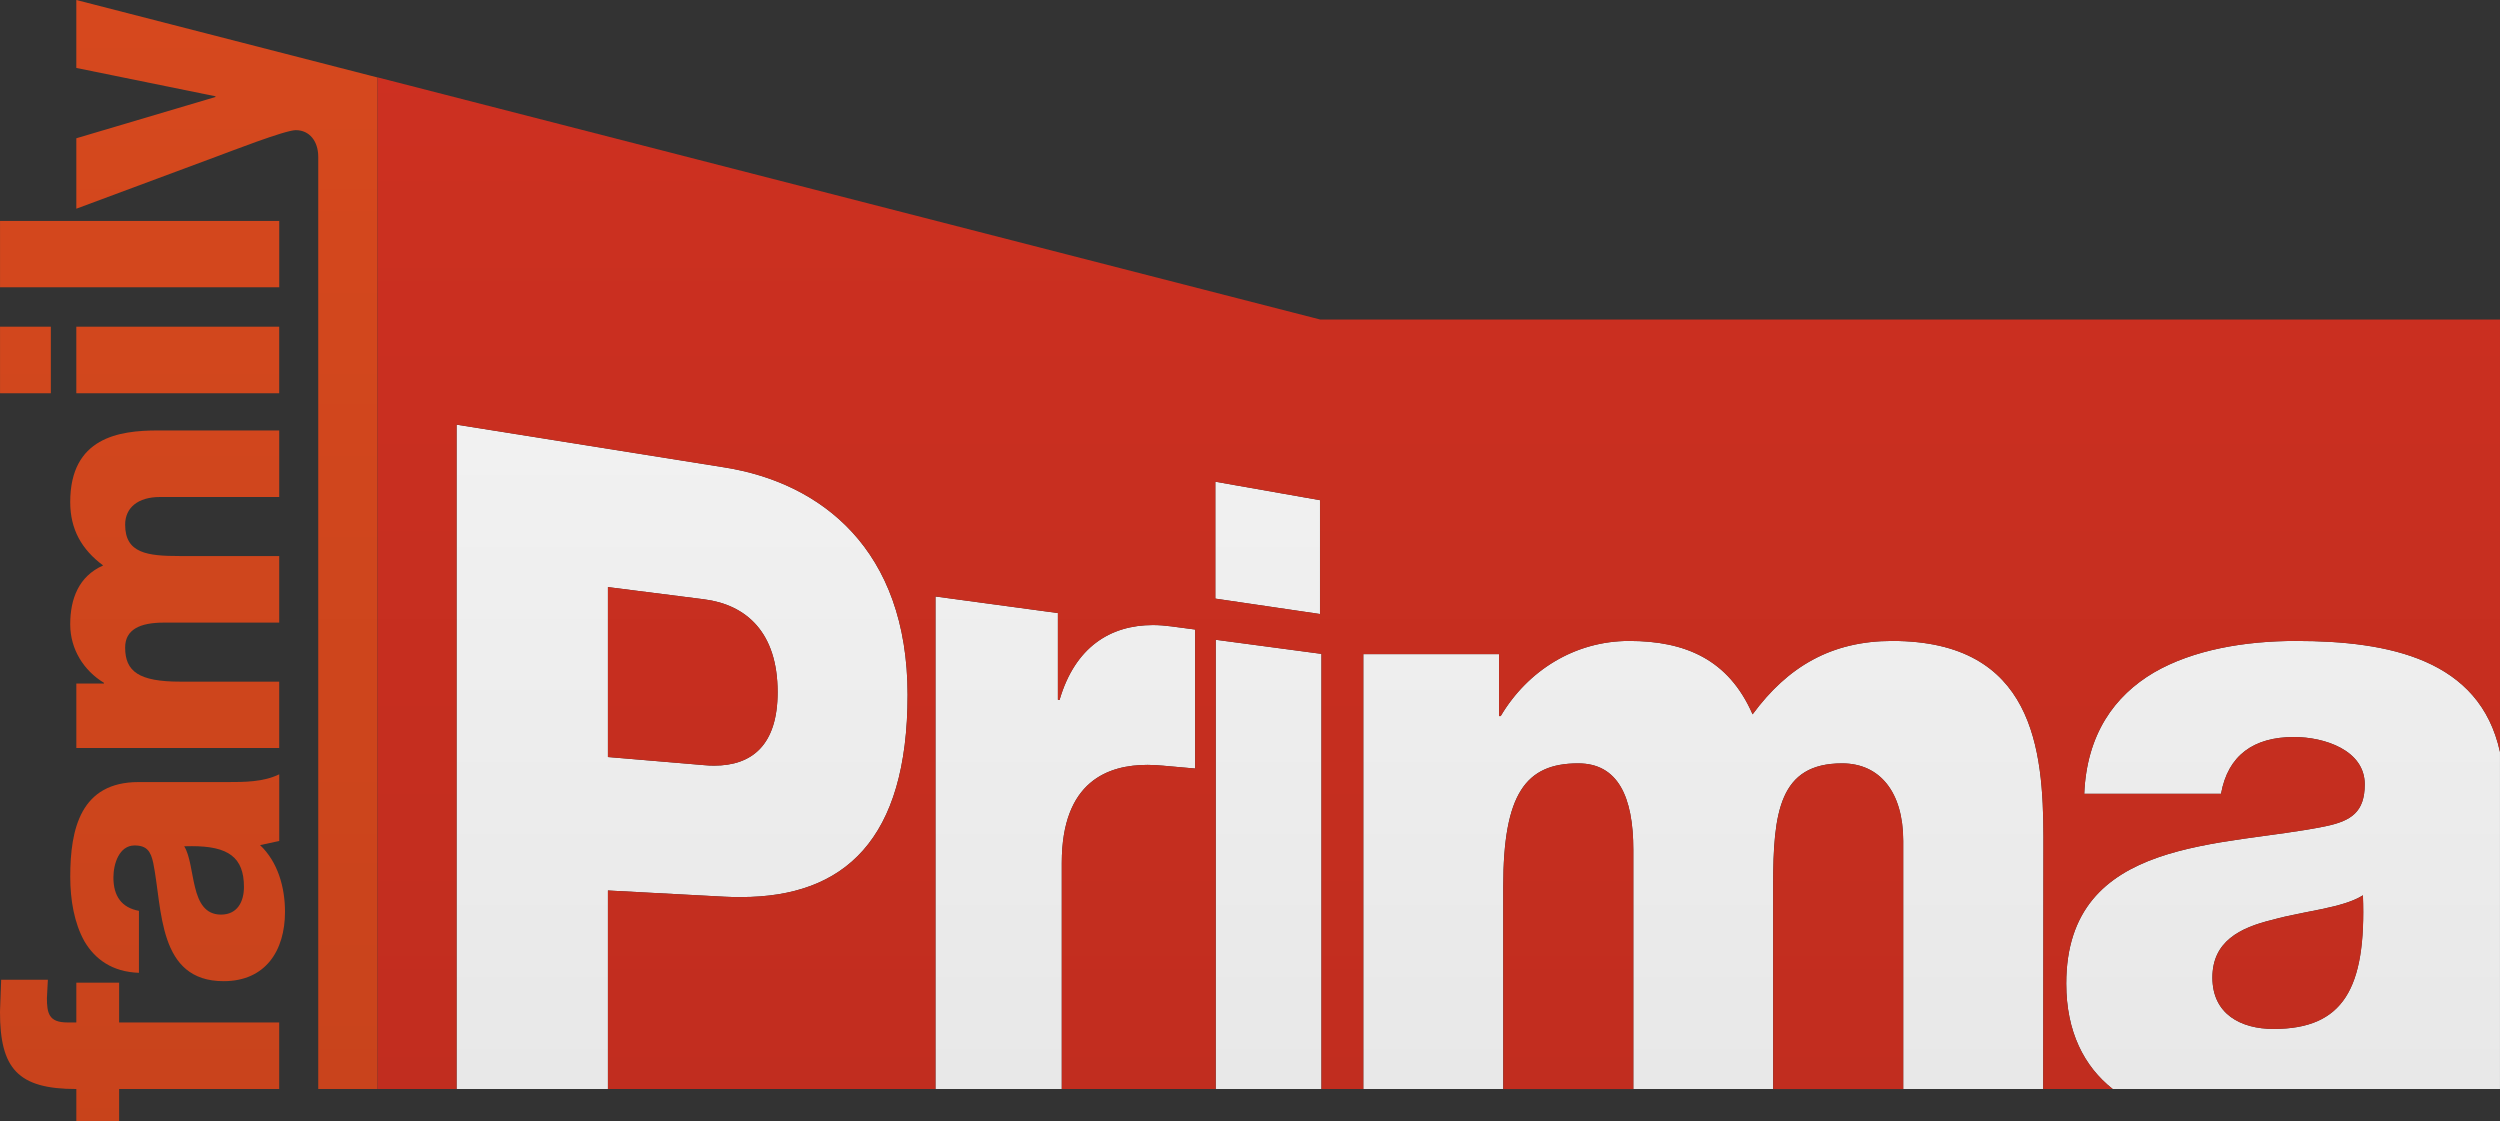
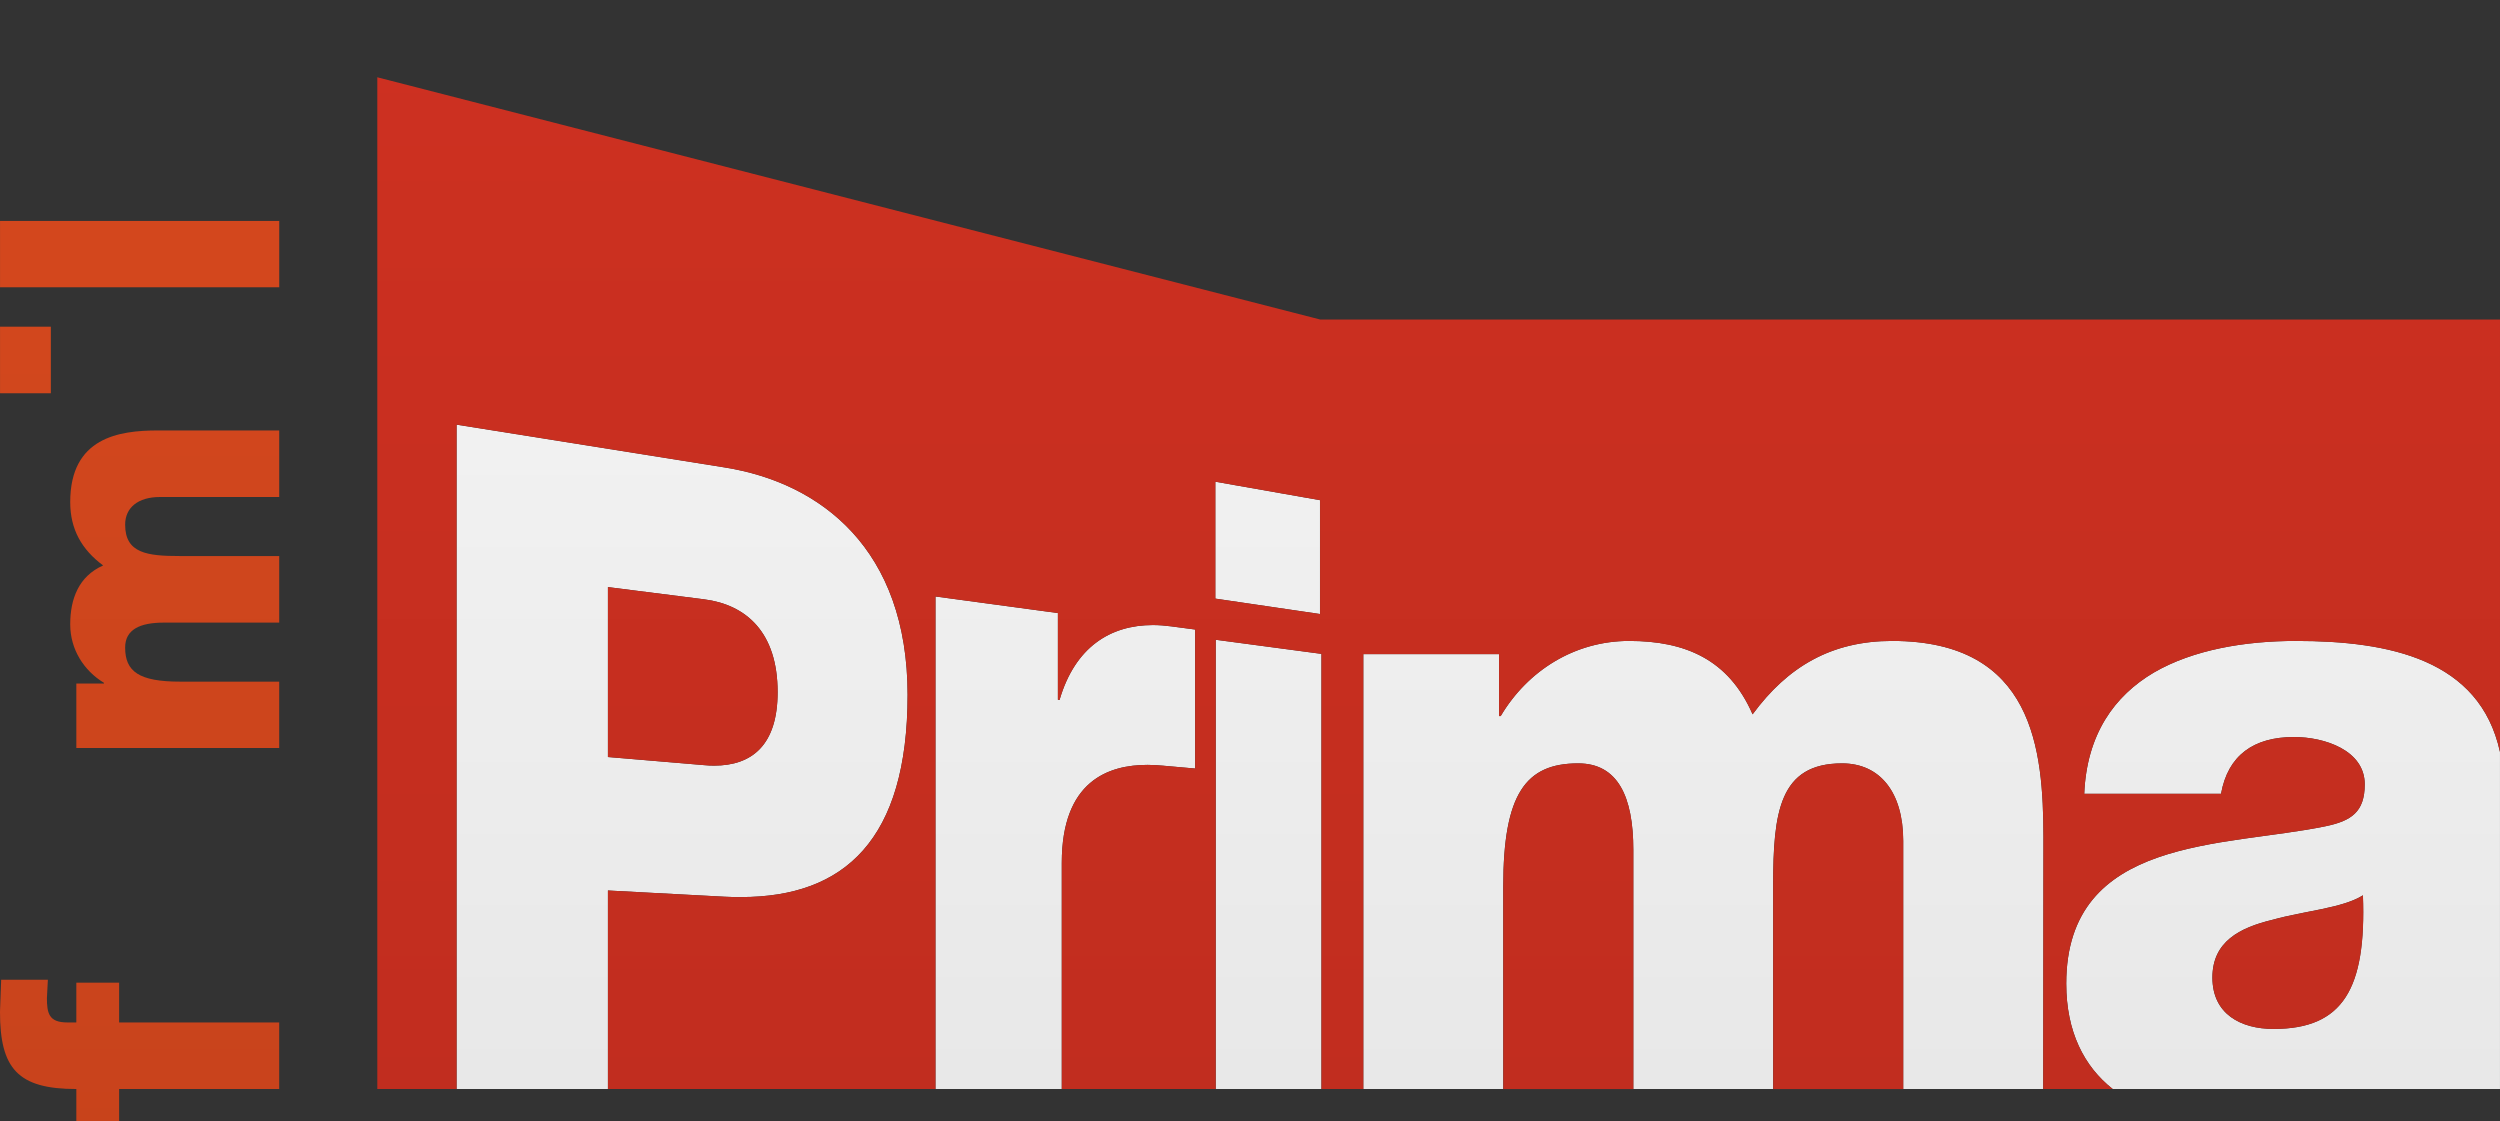
<svg xmlns="http://www.w3.org/2000/svg" version="1.1" width="482.683" height="216.483" viewBox="0,0,482.683,216.483">
  <rect x="0" y="0" width="482.683" height="216.483" fill="#333333" stroke="none" />
  <defs>
    <linearGradient x1="-107.215" y1="419.479" x2="-107.215" y2="-37.05" gradientUnits="userSpaceOnUse" id="color-1">
      <stop offset="0" stop-color="#dedede" />
      <stop offset="1" stop-color="#ffffff" />
    </linearGradient>
    <linearGradient x1="-107.215" y1="419.479" x2="-107.215" y2="-37.05" gradientUnits="userSpaceOnUse" id="color-2">
      <stop offset="0" stop-color="#b92b1d" />
      <stop offset="1" stop-color="#d43222" />
    </linearGradient>
    <linearGradient x1="-107.215" y1="419.479" x2="-107.215" y2="-37.05" gradientUnits="userSpaceOnUse" id="color-3">
      <stop offset="0" stop-color="#c0401a" />
      <stop offset="1" stop-color="#dd4b1f" />
    </linearGradient>
    <linearGradient x1="-107.215" y1="419.479" x2="-107.215" y2="-37.05" gradientUnits="userSpaceOnUse" id="color-4">
      <stop offset="0" stop-color="#c0401a" />
      <stop offset="1" stop-color="#dd4b1f" />
    </linearGradient>
    <linearGradient x1="-107.215" y1="419.479" x2="-107.215" y2="-37.05" gradientUnits="userSpaceOnUse" id="color-5">
      <stop offset="0" stop-color="#c0401a" />
      <stop offset="1" stop-color="#dd4b1f" />
    </linearGradient>
    <linearGradient x1="-107.215" y1="419.479" x2="-107.215" y2="-37.05" gradientUnits="userSpaceOnUse" id="color-6">
      <stop offset="0" stop-color="#c0401a" />
      <stop offset="1" stop-color="#dd4b1f" />
    </linearGradient>
    <linearGradient x1="-107.215" y1="419.479" x2="-107.215" y2="-37.05" gradientUnits="userSpaceOnUse" id="color-7">
      <stop offset="0" stop-color="#c0401a" />
      <stop offset="1" stop-color="#dd4b1f" />
    </linearGradient>
    <linearGradient x1="-107.215" y1="419.479" x2="-107.215" y2="-37.05" gradientUnits="userSpaceOnUse" id="color-8">
      <stop offset="0" stop-color="#c0401a" />
      <stop offset="1" stop-color="#dd4b1f" />
    </linearGradient>
    <linearGradient x1="-107.215" y1="419.479" x2="-107.215" y2="-37.05" gradientUnits="userSpaceOnUse" id="color-9">
      <stop offset="0" stop-color="#c0401a" />
      <stop offset="1" stop-color="#dd4b1f" />
    </linearGradient>
  </defs>
  <g transform="translate(1.341,-71.759)">
    <g data-paper-data="{&quot;isPaintingLayer&quot;:true}" fill-rule="nonzero" stroke="none" stroke-width="1" stroke-linecap="butt" stroke-linejoin="miter" stroke-miterlimit="10" stroke-dasharray="" stroke-dashoffset="0" style="mix-blend-mode: normal">
      <path d="M86.808,282.018v-128.27l51.794,8.265c18.574,2.975 35.286,15.781 35.286,43.892c0,27.951 -12.148,39.055 -32.153,39.055c-1.022,0 -2.066,0 -3.134,-0.068l-22.57,-1.204v38.329h63.238v-95.095l23.638,3.202v16.735l0.318,0.045c2.997,-10.263 9.854,-14.464 18.006,-14.464c1.181,0 2.339,0.091 3.542,0.25l4.632,0.613v26.839l-6.131,-0.545c-0.976,-0.091 -1.998,-0.159 -3.043,-0.159c-7.561,0 -16.576,3.088 -16.576,18.915v43.665h29.723v-86.739l20.413,2.725v84.015h8.084v-83.969h26.203v11.966h0.318c5.2,-8.788 14.306,-14.51 24.796,-14.51c10.808,0 19.21,3.542 23.842,14.169c6.812,-9.264 15.282,-14.169 26.953,-14.169c27.407,0 29.156,21.095 29.201,37.807l-0.045,48.706h13.42c-5.54,-4.36 -8.969,-11.081 -8.969,-20.345c0,-28.542 30.54,-26.317 50.136,-30.404c4.837,-1.022 7.493,-2.702 7.493,-8.084c0,-6.585 -7.789,-9.128 -13.647,-9.128c-7.789,0 -12.761,3.519 -14.101,10.967h-26.408c0.477,-11.467 5.79,-18.914 13.465,-23.433c7.607,-4.405 17.575,-6.085 27.407,-6.085c17.984,0 35.513,3.542 39.396,21.435v65.077h-394.53zM134.603,219.486c0.658,0.068 1.317,0.091 1.953,0.091c7.244,0 12.239,-3.929 12.239,-14.192c0,-11.513 -6.04,-16.872 -14.192,-17.916l-18.574,-2.361v32.811l18.574,1.567M341.002,242.715v39.305h25.114v-47.888c0,-9.423 -4.495,-14.986 -11.807,-14.986c-12.103,0 -13.306,9.423 -13.306,23.569zM288.89,242.918v39.101h25.114v-46.185c0,-10.286 -2.997,-16.689 -10.649,-16.689c-10.127,0 -14.464,5.881 -14.464,23.774zM425.811,260.494c0,7.062 5.495,9.923 11.807,9.923c13.42,0 17.915,-7.743 17.257,-25.795c-3.973,2.498 -11.307,2.997 -17.461,4.723c-6.312,1.521 -11.603,4.201 -11.603,11.149M233.301,187.333v-22.57l20.209,3.565v21.98l-20.209,-2.975zM86.802,282.02h-5.291z" fill="url(#color-1)" />
      <path d="M71.401,86.676v-0.023l182.15,46.798h227.79v83.492c-3.883,-17.893 -21.412,-21.435 -39.396,-21.435c-9.832,0 -19.8,1.68 -27.407,6.085c-7.675,4.518 -12.988,11.966 -13.465,23.433h26.408c1.34,-7.447 6.313,-10.967 14.101,-10.967c5.859,0 13.647,2.543 13.647,9.128c0,5.381 -2.657,7.062 -7.493,8.084c-19.596,4.087 -50.136,1.862 -50.136,30.404c0,9.264 3.429,15.985 8.969,20.345h-13.42l0.045,-48.706c-0.046,-16.713 -1.794,-37.807 -29.201,-37.807c-11.671,0 -20.141,4.905 -26.953,14.169c-4.632,-10.627 -13.034,-14.169 -23.842,-14.169c-10.491,0 -19.596,5.723 -24.796,14.51h-0.318v-11.966h-26.203v83.969h-8.084v-84.015l-20.413,-2.725v86.739h-29.723v-43.665c0,-15.827 9.015,-18.915 16.576,-18.915c1.044,0 2.066,0.068 3.043,0.159l6.131,0.545v-26.839l-4.632,-0.613c-1.203,-0.159 -2.361,-0.25 -3.542,-0.25c-8.151,0 -15.009,4.201 -18.006,14.464l-0.318,-0.045v-16.735l-23.638,-3.202v95.095h-63.238v-38.329l22.57,1.204c1.067,0.068 2.112,0.068 3.134,0.068c20.005,0 32.153,-11.103 32.153,-39.055c0,-28.111 -16.712,-40.917 -35.286,-43.892l-51.794,-8.265v128.27h-5.291h-10.014v-195.32l-0.114,-0.023zM233.316,187.336l20.209,2.975v-21.98l-20.209,-3.565v22.57zM116.036,217.921v-32.811l18.574,2.361c8.152,1.045 14.192,6.404 14.192,17.916c0,10.264 -4.996,14.192 -12.239,14.192c-0.636,0 -1.294,-0.023 -1.953,-0.091l-18.574,-1.567zM341.017,242.718c0,-14.146 1.203,-23.569 13.306,-23.569c7.311,0 11.807,5.563 11.807,14.986v47.888h-25.114v-39.305M288.906,242.923c0,-17.893 4.337,-23.774 14.464,-23.774c7.652,0 10.649,6.403 10.649,16.689v46.185h-25.114v-39.101M437.426,249.349c6.153,-1.726 13.487,-2.225 17.461,-4.723c0.659,18.052 -3.837,25.795 -17.257,25.795c-6.312,0 -11.807,-2.861 -11.807,-9.923c0,-6.948 5.291,-9.628 11.603,-11.149M71.509,282.024h-0.114z" fill="url(#color-2)" />
      <path d="M-1.334,134.834h9.809v12.852h-9.809z" fill="url(#color-3)" />
      <path d="M-1.334,114.419h53.906v12.807h-53.906z" fill="url(#color-4)" />
      <path d="M29.157,154.865h23.411v12.852h-23.025c-4.223,0 -6.721,2.043 -6.721,5.336c0,5.518 4.223,6.063 10.581,6.063h19.164v12.852h-22.275c-4.632,0 -7.471,1.34 -7.471,4.814c0,4.632 2.656,6.585 10.649,6.585h19.096v12.807h-39.169v-12.443h5.336v-0.136c-3.905,-2.361 -6.517,-6.494 -6.517,-11.285c0,-4.882 1.612,-9.287 6.358,-11.376c-4.155,-3.088 -6.358,-6.971 -6.358,-12.239c0,-12.488 9.446,-13.828 16.939,-13.828z" fill="url(#color-5)" />
-       <path d="M13.396,134.834h39.169v12.852h-39.169z" fill="url(#color-6)" />
-       <path d="M13.395,84.883v-13.124l57.993,14.918l0.114,0.023v195.32h-0.114h-11.285v-180c0,-2.952 -1.658,-5.132 -4.337,-5.132c-2.111,0 -13.011,4.269 -15.145,5.041l-27.225,10.127v-13.601l26.862,-7.97v-0.136l-26.862,-5.472z" fill="url(#color-7)" />
      <path d="M-1.114,260.925h9.014l-0.182,3.519c0,2.929 0.363,4.723 3.928,4.723h1.748v-7.675h8.265v7.675h30.904v12.852h-30.904v6.222h-8.265v-6.222c-11.286,0 -14.737,-3.929 -14.737,-14.896l0.227,-6.199z" fill="url(#color-8)" />
-       <path d="M42.536,222.755c3.315,0 6.971,0 10.036,-1.499v12.875l-3.701,0.795c3.474,3.293 4.814,8.22 4.814,12.875c0,7.516 -3.769,13.397 -11.853,13.397c-12.739,0 -11.785,-13.896 -13.579,-22.797c-0.477,-2.225 -1.204,-3.406 -3.61,-3.406c-2.975,0 -4.087,3.542 -4.087,6.199c0,3.542 1.567,5.813 4.927,6.426v11.966c-5.154,-0.182 -8.469,-2.611 -10.513,-6.063c-1.975,-3.52 -2.748,-8.016 -2.748,-12.489c0,-9.31 2.044,-18.279 13.193,-18.279h17.121M36.314,243.077c0.704,2.861 1.907,5.268 5.018,5.268c3.156,0 4.428,-2.498 4.428,-5.336c0,-5.745 -3.043,-7.879 -10.059,-7.879c-0.454,0 -0.976,0 -1.476,0.023c1.135,1.817 1.385,5.109 2.089,7.925" fill="url(#color-9)" />
    </g>
  </g>
</svg>